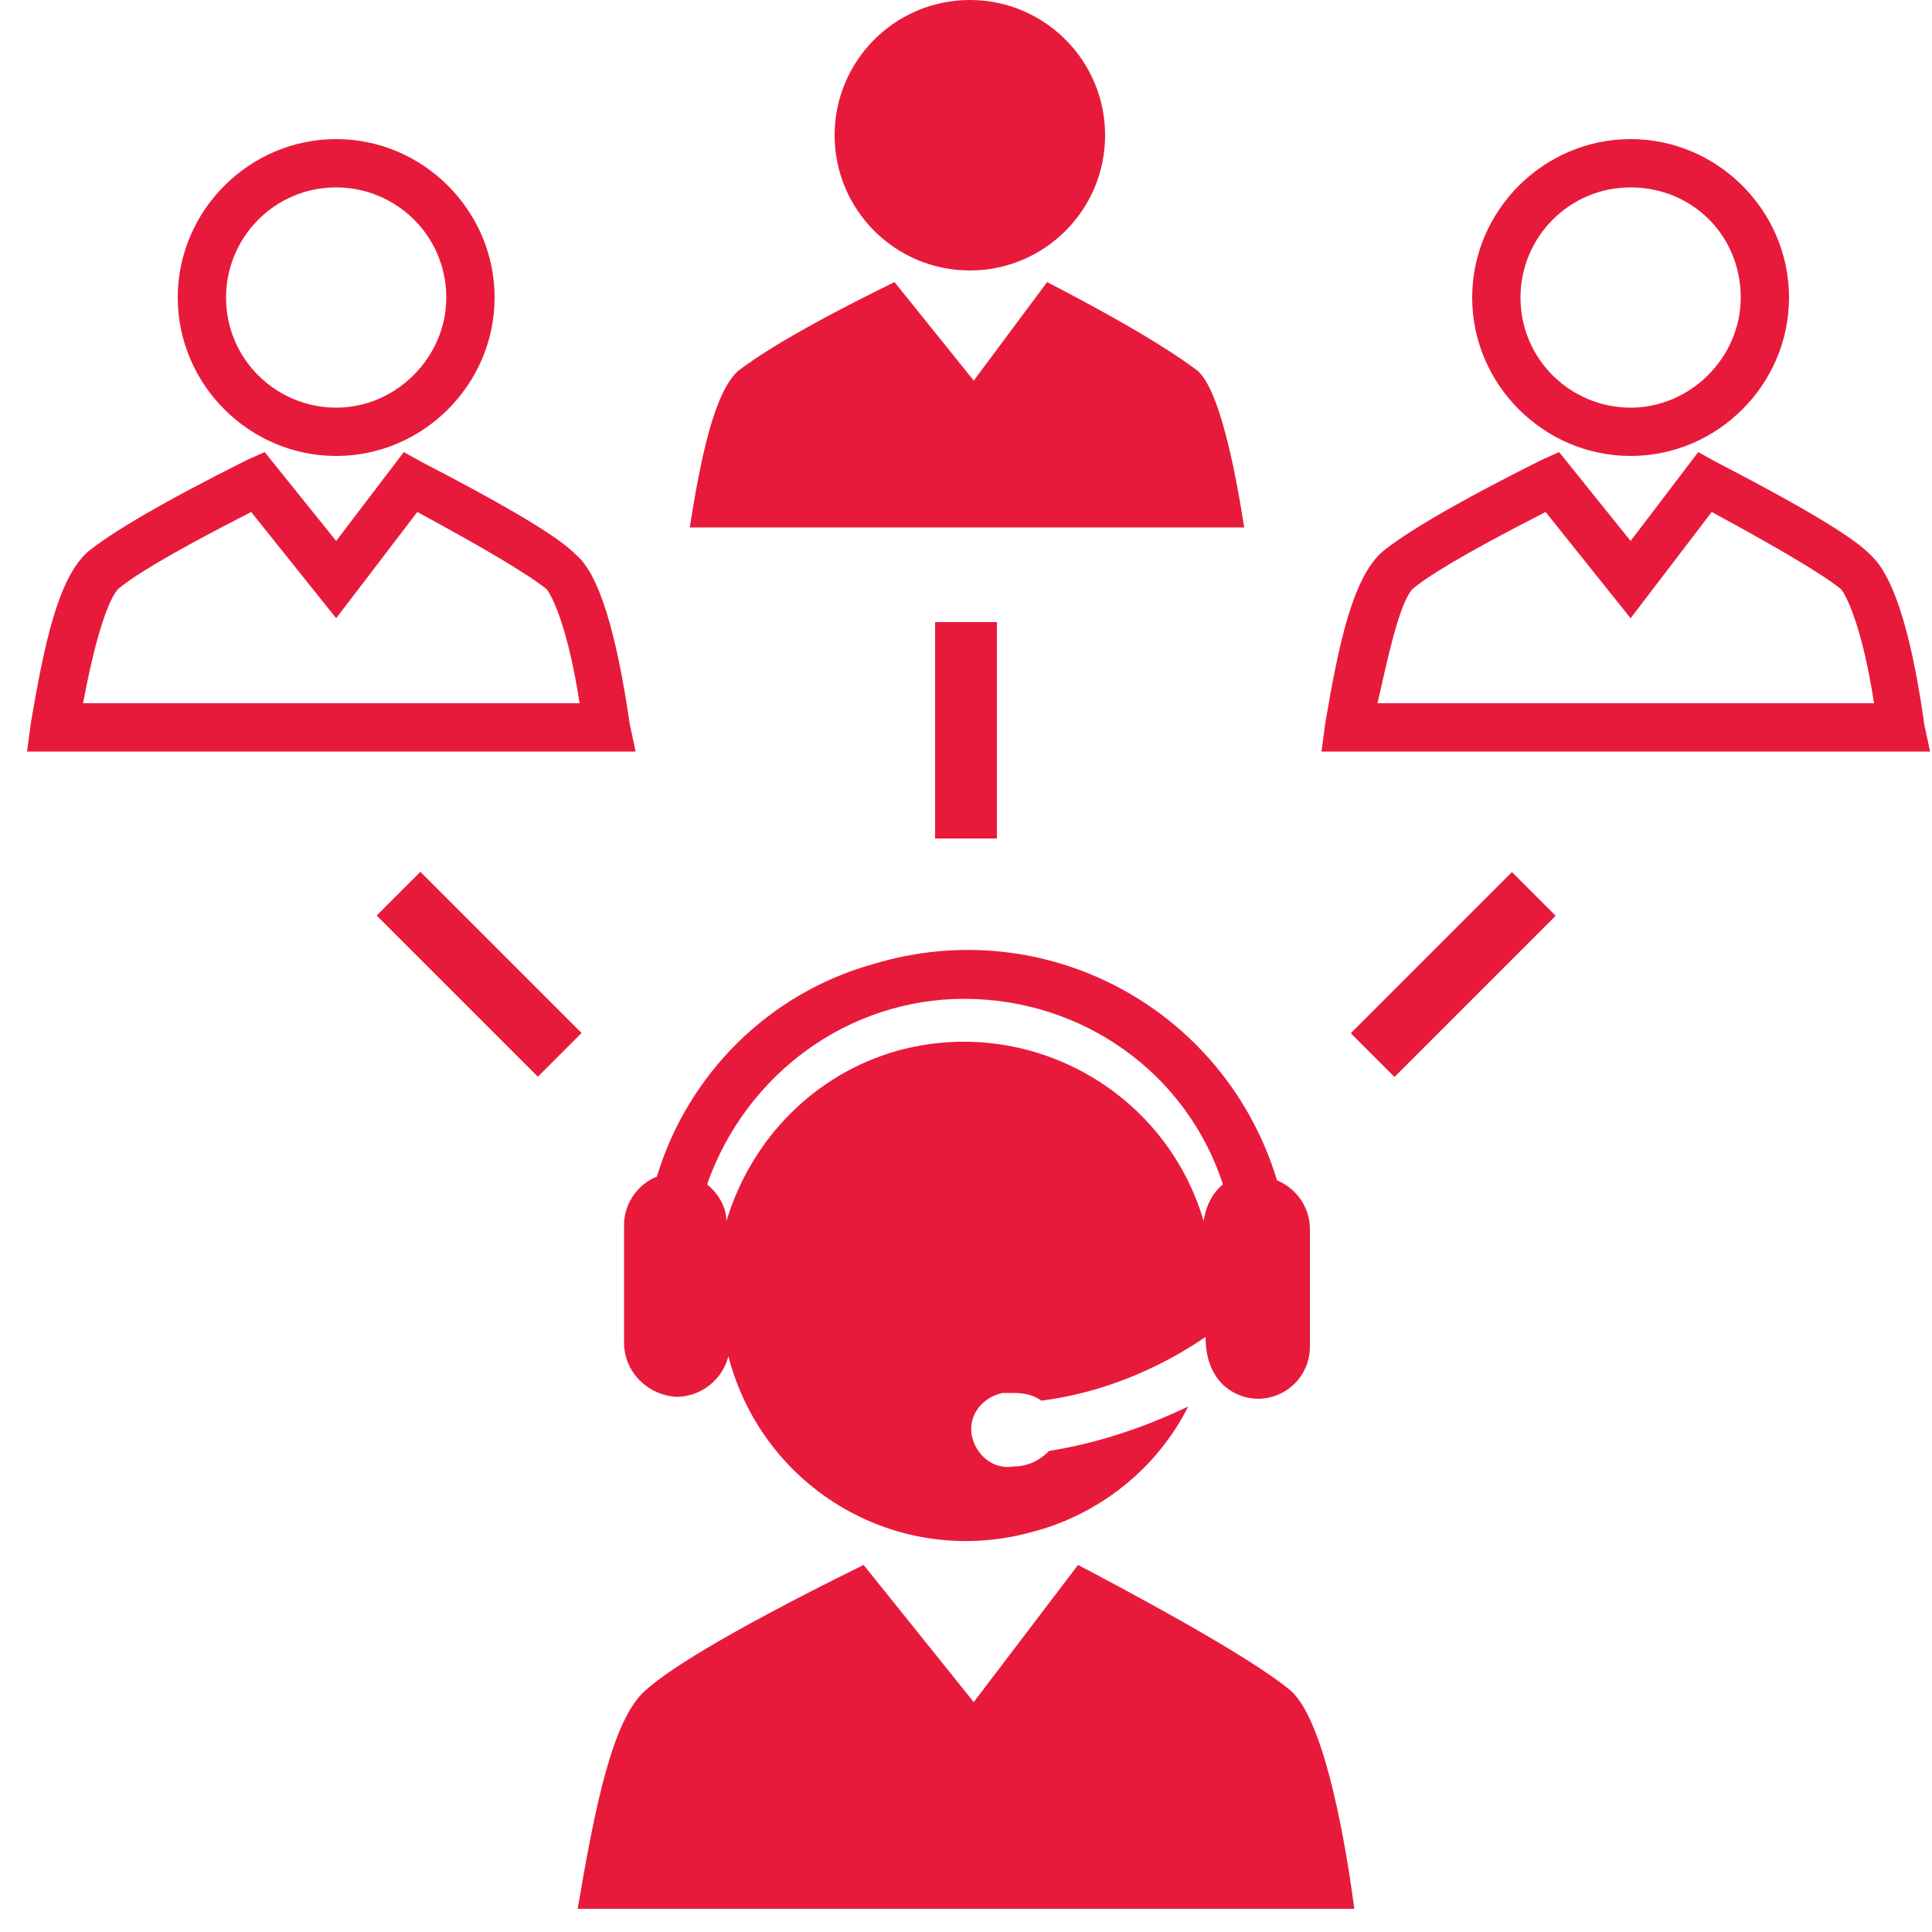
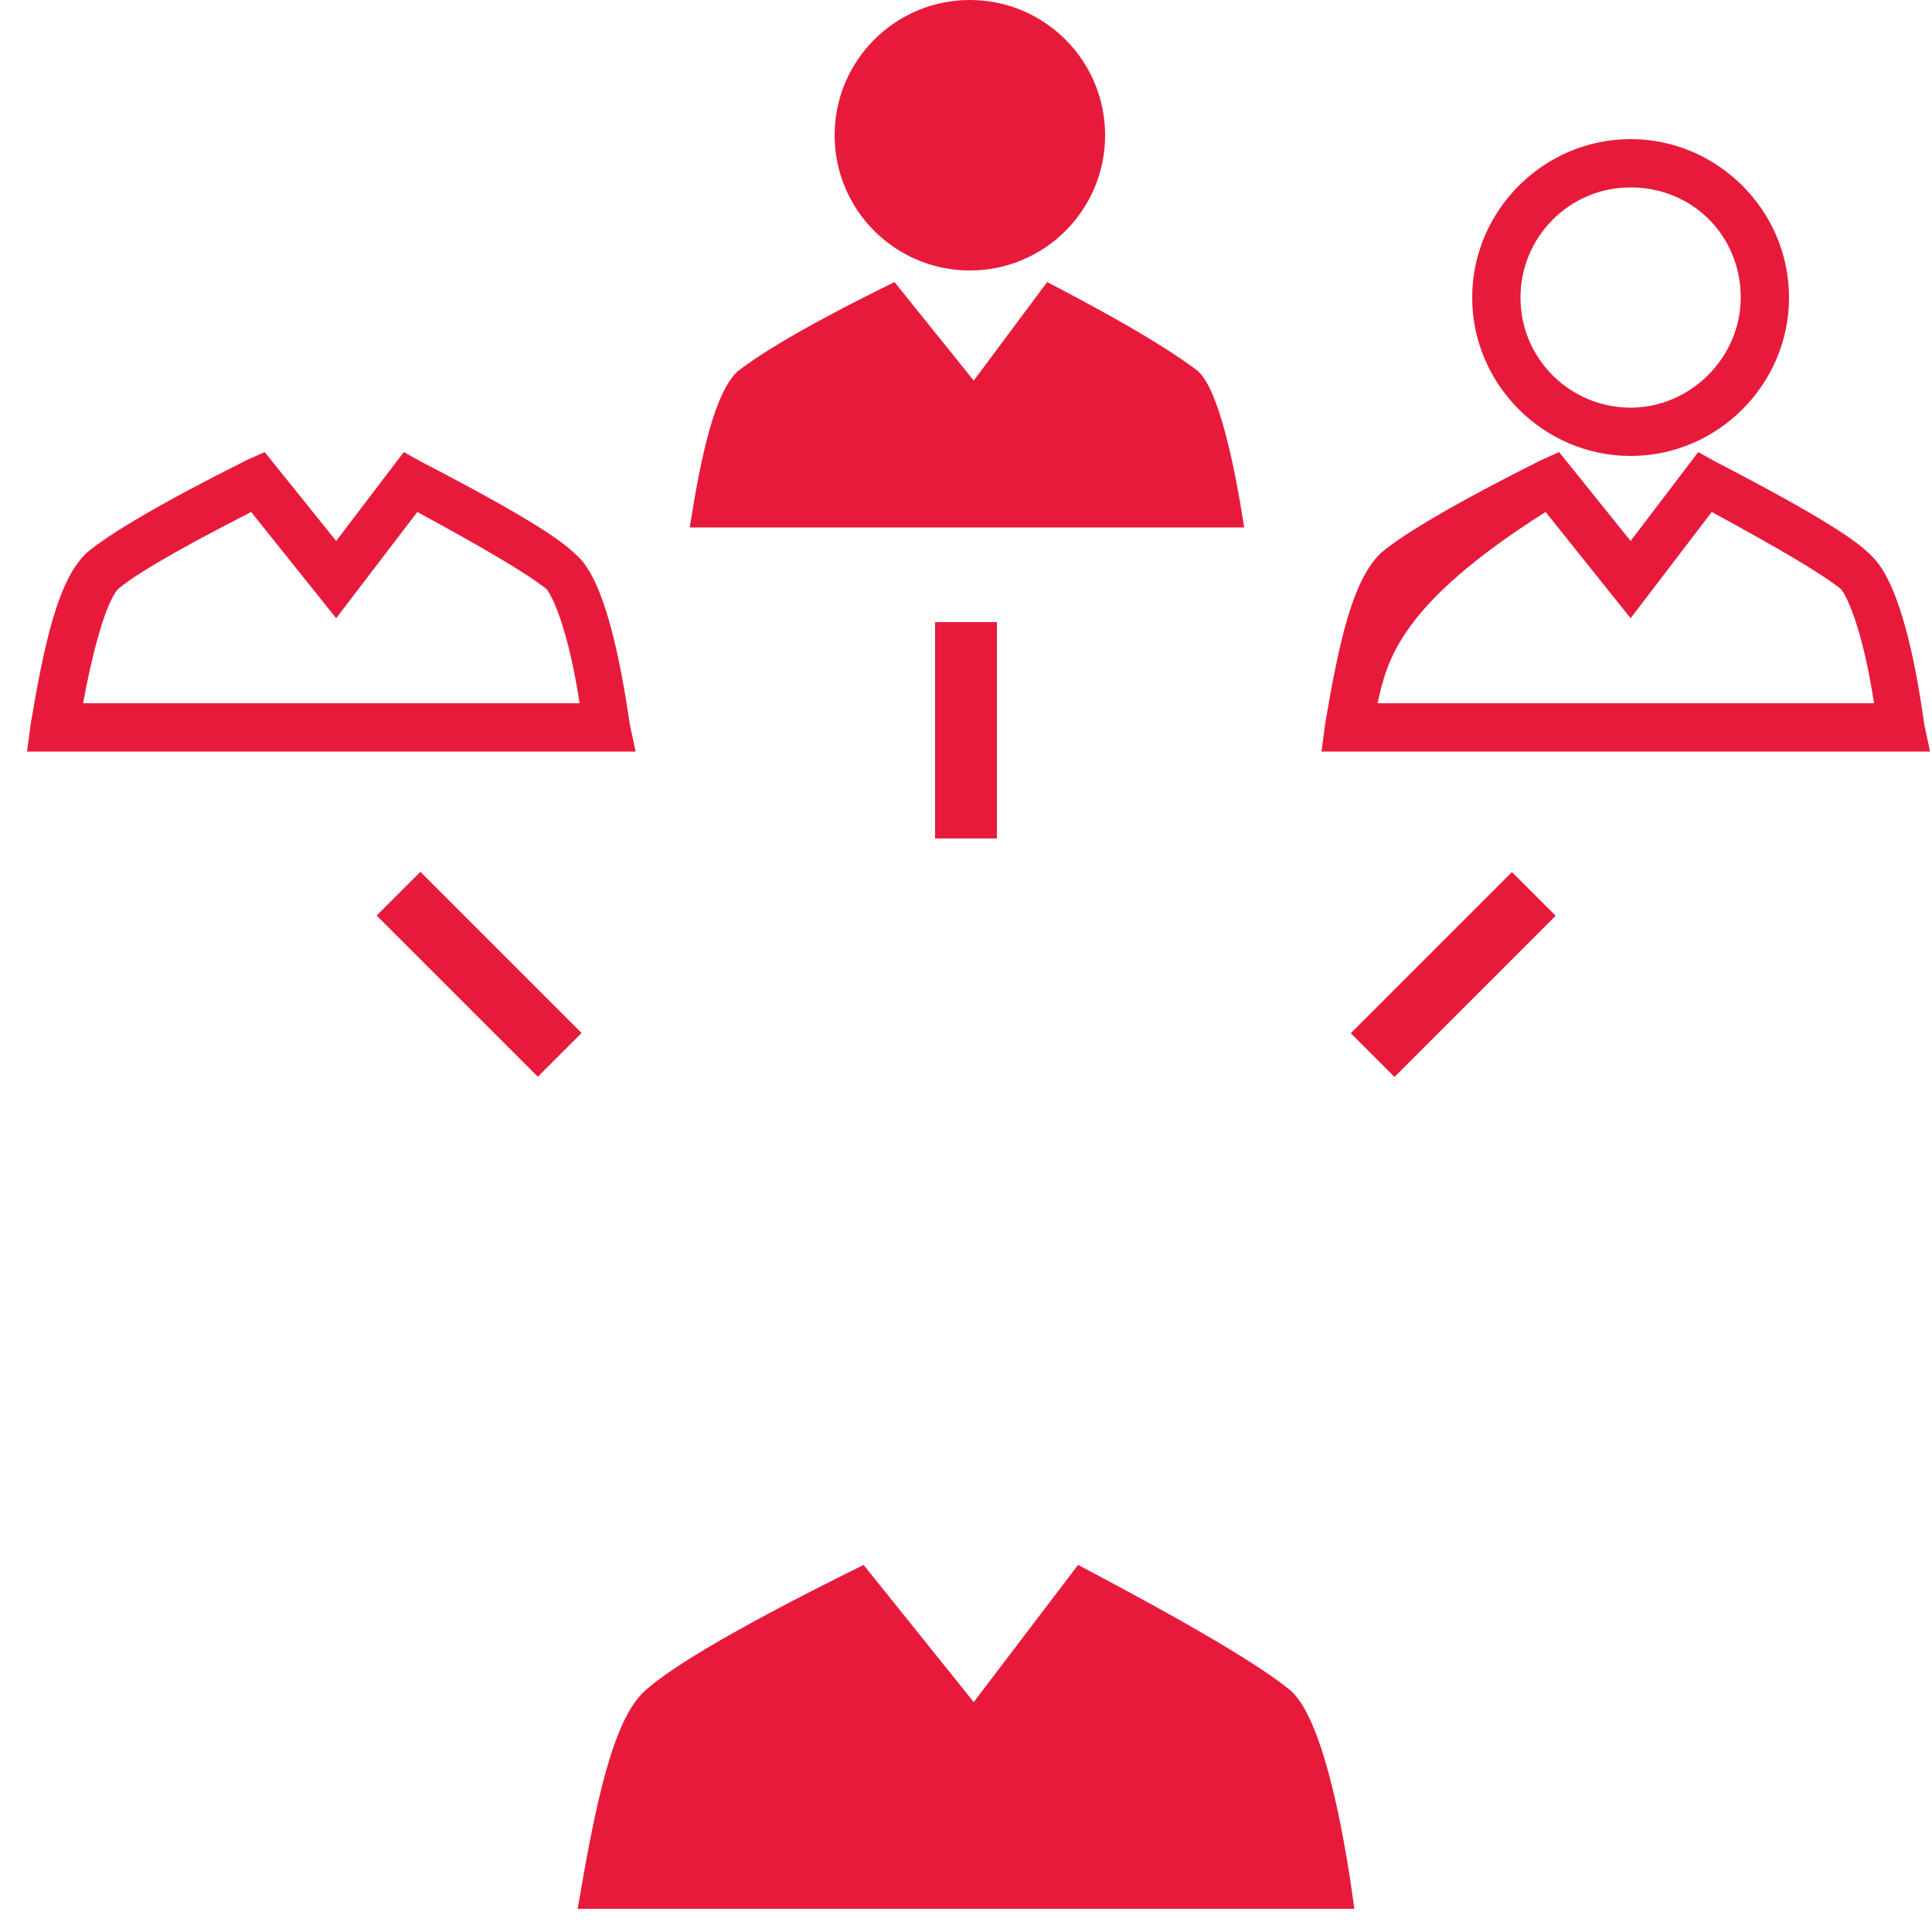
<svg xmlns="http://www.w3.org/2000/svg" version="1.1" id="Layer_1" x="0px" y="0px" viewBox="0 0 100 100" style="enable-background:new 0 0 100 100;" xml:space="preserve">
  <style type="text/css">
	.st0{fill:#E81A3B;}
</style>
  <g id="Layer_2_00000133494740108942240460000003362150979593951166_">
    <g id="Layer_1-2">
      <g>
        <rect x="48.4" y="32.2" class="st0" width="3.2" height="11.2" />
      </g>
      <g>
        <rect x="23.2" y="44.5" transform="matrix(0.707 -0.707 0.707 0.707 -28.368 32.329)" class="st0" width="3.2" height="11.8" />
      </g>
      <g>
        <rect x="69.3" y="48.8" transform="matrix(0.707 -0.707 0.707 0.707 -13.58 67.974)" class="st0" width="11.8" height="3.2" />
      </g>
      <g>
-         <path class="st0" d="M34,60.9c-1,0.4-1.7,1.4-1.7,2.5v6.1c0,1.5,1.2,2.7,2.7,2.8c1.3,0,2.4-0.9,2.7-2.1c1.8,6.9,8.8,11,15.7,9.1     c3.5-0.9,6.5-3.3,8.1-6.5c-2.3,1.1-4.7,1.9-7.2,2.3c-0.5,0.5-1.1,0.8-1.8,0.8c-1.1,0.2-2-0.6-2.2-1.6c-0.2-1.1,0.6-2,1.6-2.2     c0.2,0,0.4,0,0.6,0c0.5,0,1,0.1,1.4,0.4c3.1-0.4,6-1.6,8.5-3.3c0,2.5,1.7,3.2,2.7,3.2c1.5,0,2.7-1.2,2.7-2.7v-6.1     c0-1.1-0.7-2.1-1.7-2.5c-2.7-8.9-12-13.9-20.9-11.2C39.8,51.4,35.6,55.6,34,60.9L34,60.9z M49.9,51.7c6.1,0,11.5,3.8,13.4,9.6     c-0.6,0.5-0.9,1.2-1,1.9c-2-6.8-9.1-10.7-15.9-8.8c-4.2,1.2-7.5,4.5-8.8,8.8c0-0.7-0.4-1.4-1-1.9C38.6,55.6,43.9,51.7,49.9,51.7     L49.9,51.7z" />
-       </g>
+         </g>
    </g>
  </g>
  <g>
    <g>
      <g>
        <g>
          <path class="st0" d="M66.8,87.5c-1.1-0.9-3.6-2.6-11-6.5l-5.4,7.1L44.7,81c-7.7,3.8-10.3,5.6-11.3,6.5c-1.7,1.5-2.6,6-3.5,11.3      h19.5h1.2h19.5C69.5,94.3,68.4,88.9,66.8,87.5z" />
        </g>
      </g>
    </g>
  </g>
  <g>
    <g>
      <g>
        <g>
          <path class="st0" d="M32.9,38.9H1.4l0.2-1.5C2.3,33.3,3,30,4.5,28.6c1.2-1,3.9-2.6,8.3-4.8l0.9-0.4l3.7,4.6l3.5-4.6l0.9,0.5      c5.6,2.9,7.3,4.1,8,4.8l0,0c1.2,1,2.1,4,2.8,8.8L32.9,38.9z M4.3,36.4H30c-0.6-3.9-1.4-5.5-1.7-5.9c-1-0.8-3.2-2.1-6.7-4      L17.4,32L13,26.5c-4.5,2.3-6.2,3.4-6.9,4C5.4,31.3,4.7,34.2,4.3,36.4z" />
        </g>
        <g>
-           <path class="st0" d="M17.4,23.6c-4.5,0-8.2-3.7-8.2-8.2s3.7-8.2,8.2-8.2s8.2,3.7,8.2,8.2S21.9,23.6,17.4,23.6z M17.4,9.7      c-3.2,0-5.7,2.6-5.7,5.7c0,3.2,2.6,5.7,5.7,5.7s5.7-2.6,5.7-5.7C23.1,12.2,20.5,9.7,17.4,9.7z" />
-         </g>
+           </g>
      </g>
    </g>
  </g>
  <g>
    <g>
      <g>
        <g>
          <path class="st0" d="M62,19.2c-0.8-0.6-2.6-1.9-7.8-4.6l-3.8,5.1l-4.1-5.1c-5.5,2.7-7.3,4-8.1,4.6c-1.2,1.1-1.9,4.3-2.5,8.1      h13.9h0.9h13.9C63.9,24.1,63.1,20.2,62,19.2z" />
        </g>
        <g>
          <circle class="st0" cx="50.2" cy="7" r="7" />
        </g>
      </g>
    </g>
  </g>
  <g>
    <g>
      <g>
        <g>
-           <path class="st0" d="M99.9,38.9H68.4l0.2-1.5c0.7-4.1,1.4-7.4,2.9-8.8c1.2-1,3.9-2.6,8.3-4.8l0.9-0.4l3.7,4.6l3.5-4.6l0.9,0.5      c5.6,2.9,7.3,4.1,8,4.8l0,0c0.4,0.4,1.8,1.6,2.8,8.8L99.9,38.9z M71.3,36.4H97c-0.6-3.9-1.4-5.5-1.7-5.9c-1-0.8-3.2-2.1-6.7-4      L84.4,32L80,26.5c-4.5,2.3-6.2,3.4-6.9,4C72.4,31.3,71.8,34.2,71.3,36.4z" />
+           <path class="st0" d="M99.9,38.9H68.4l0.2-1.5c0.7-4.1,1.4-7.4,2.9-8.8c1.2-1,3.9-2.6,8.3-4.8l0.9-0.4l3.7,4.6l3.5-4.6l0.9,0.5      c5.6,2.9,7.3,4.1,8,4.8l0,0c0.4,0.4,1.8,1.6,2.8,8.8L99.9,38.9z M71.3,36.4H97c-0.6-3.9-1.4-5.5-1.7-5.9c-1-0.8-3.2-2.1-6.7-4      L84.4,32L80,26.5C72.4,31.3,71.8,34.2,71.3,36.4z" />
        </g>
        <g>
          <path class="st0" d="M84.4,23.6c-4.5,0-8.2-3.7-8.2-8.2s3.7-8.2,8.2-8.2s8.2,3.7,8.2,8.2S88.9,23.6,84.4,23.6z M84.4,9.7      c-3.2,0-5.7,2.6-5.7,5.7c0,3.2,2.6,5.7,5.7,5.7s5.7-2.6,5.7-5.7C90.1,12.2,87.6,9.7,84.4,9.7z" />
        </g>
      </g>
    </g>
  </g>
</svg>